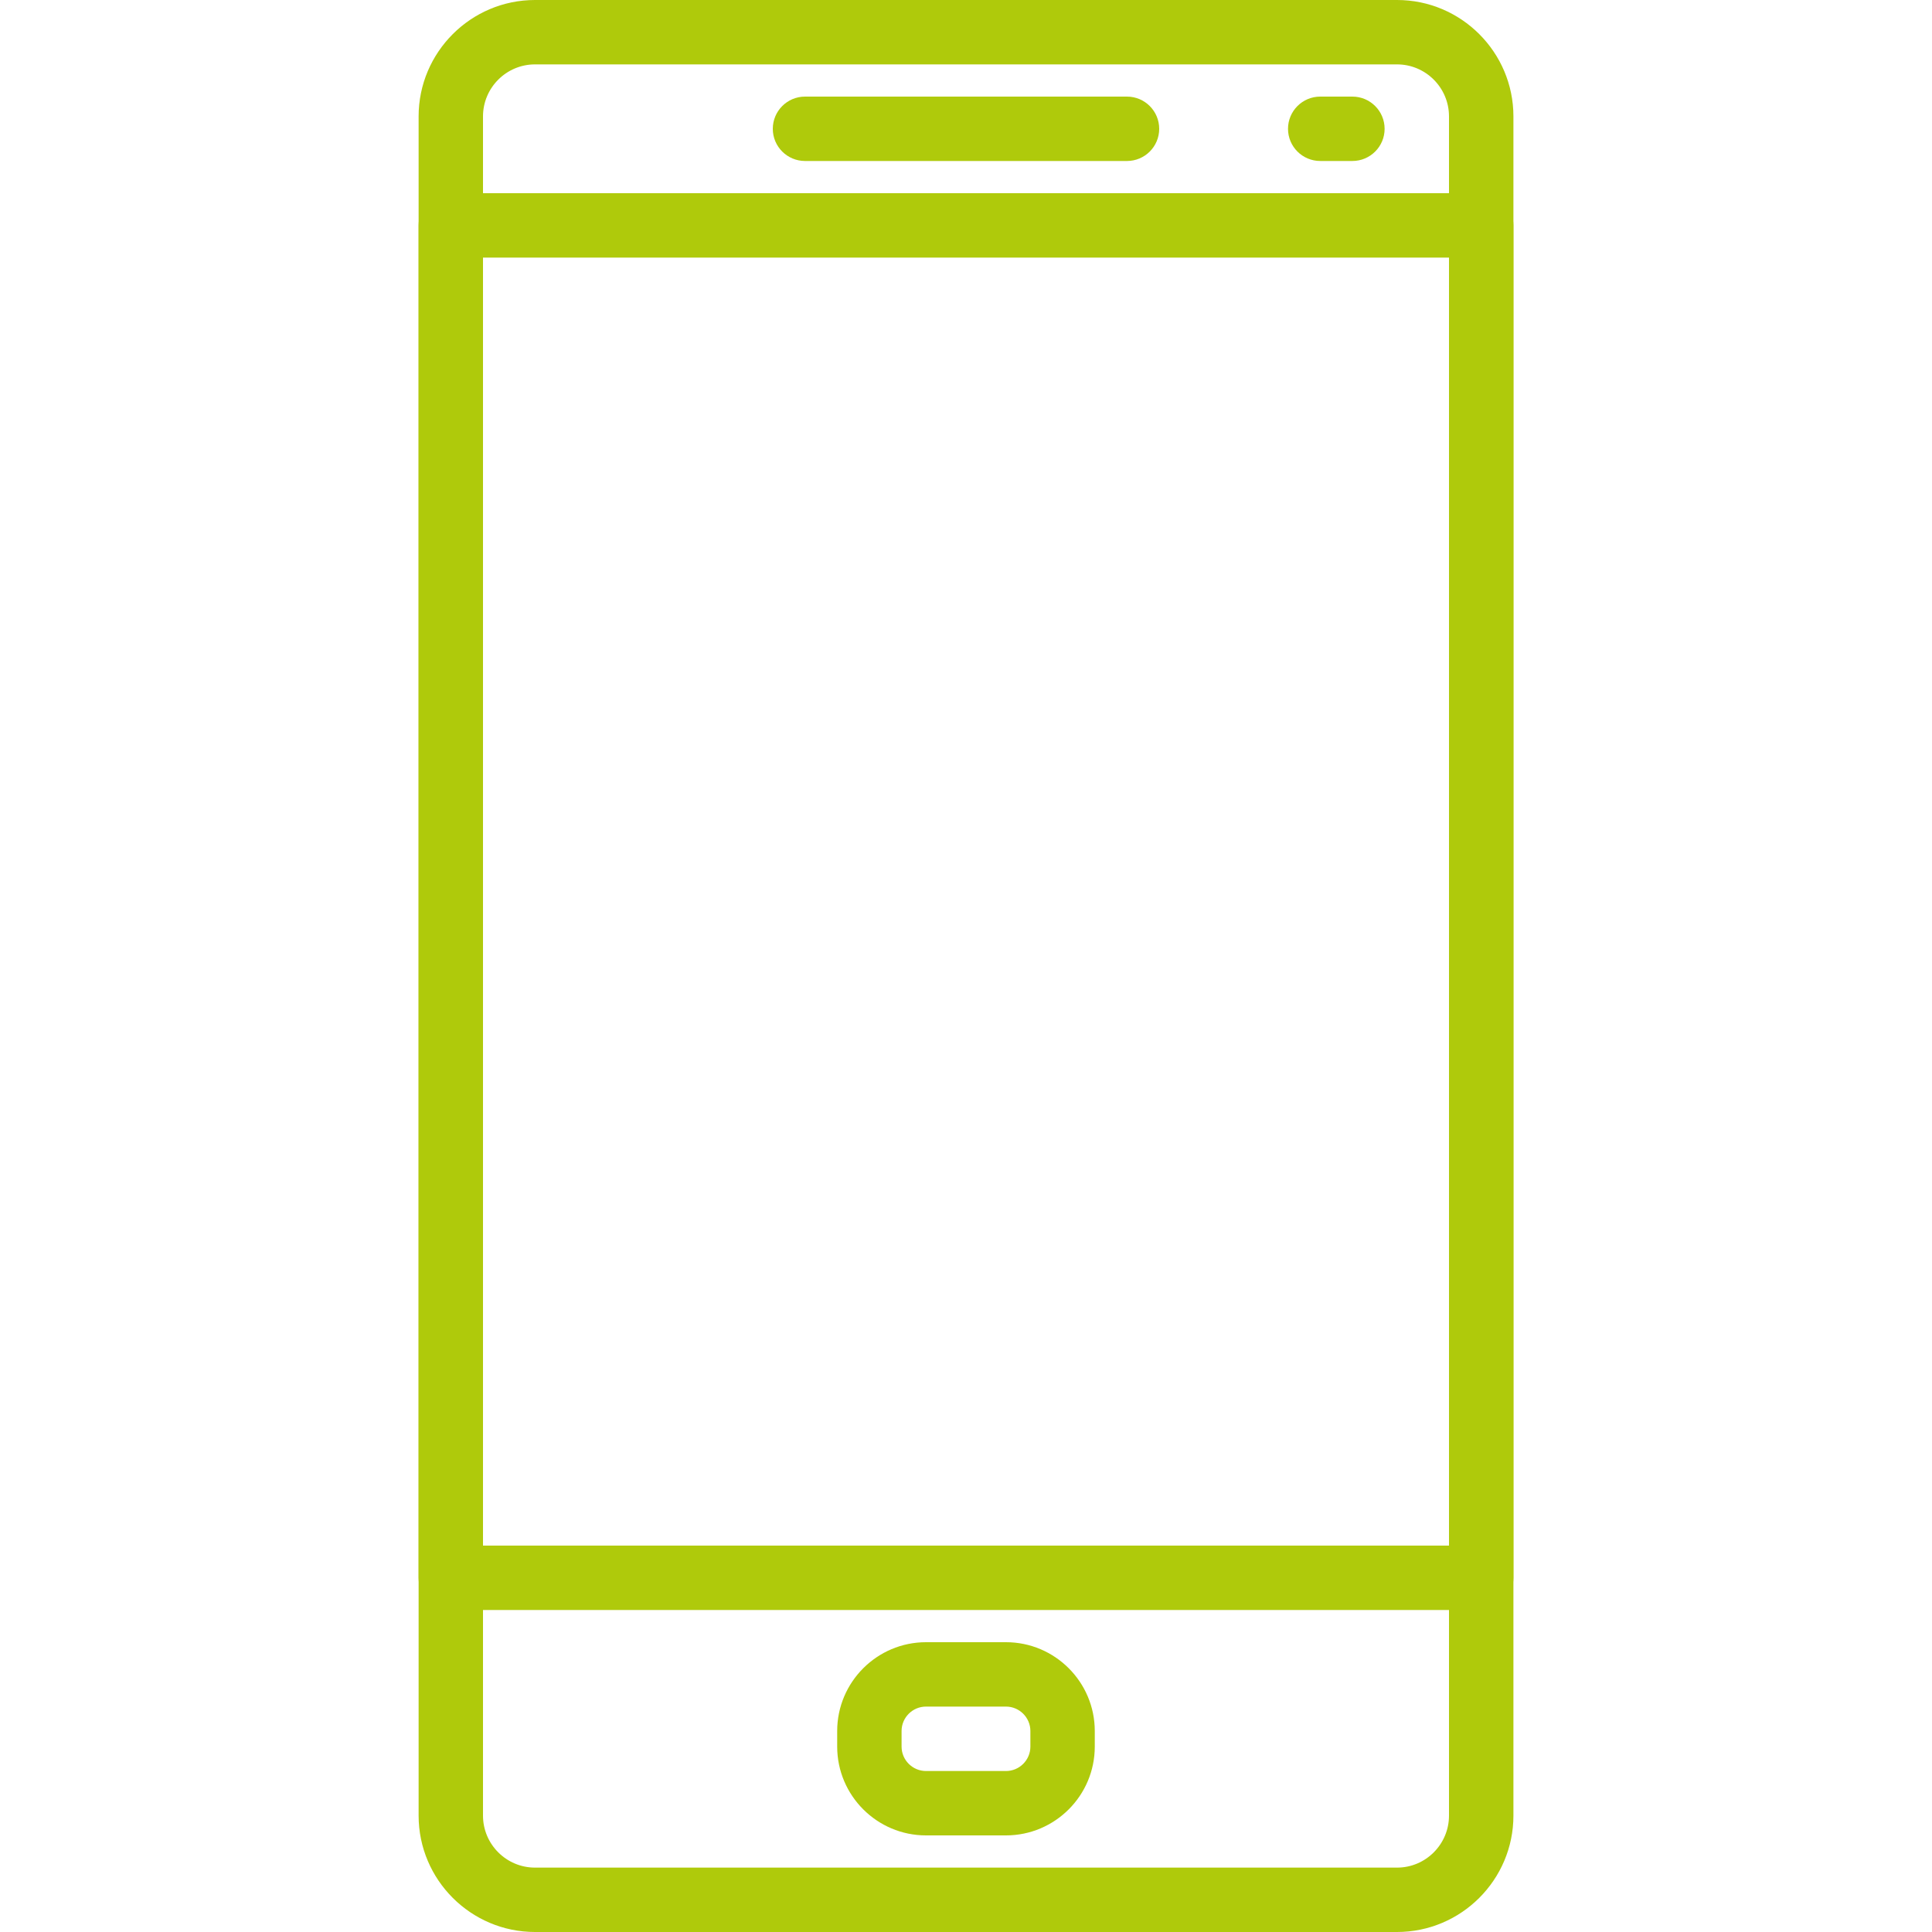
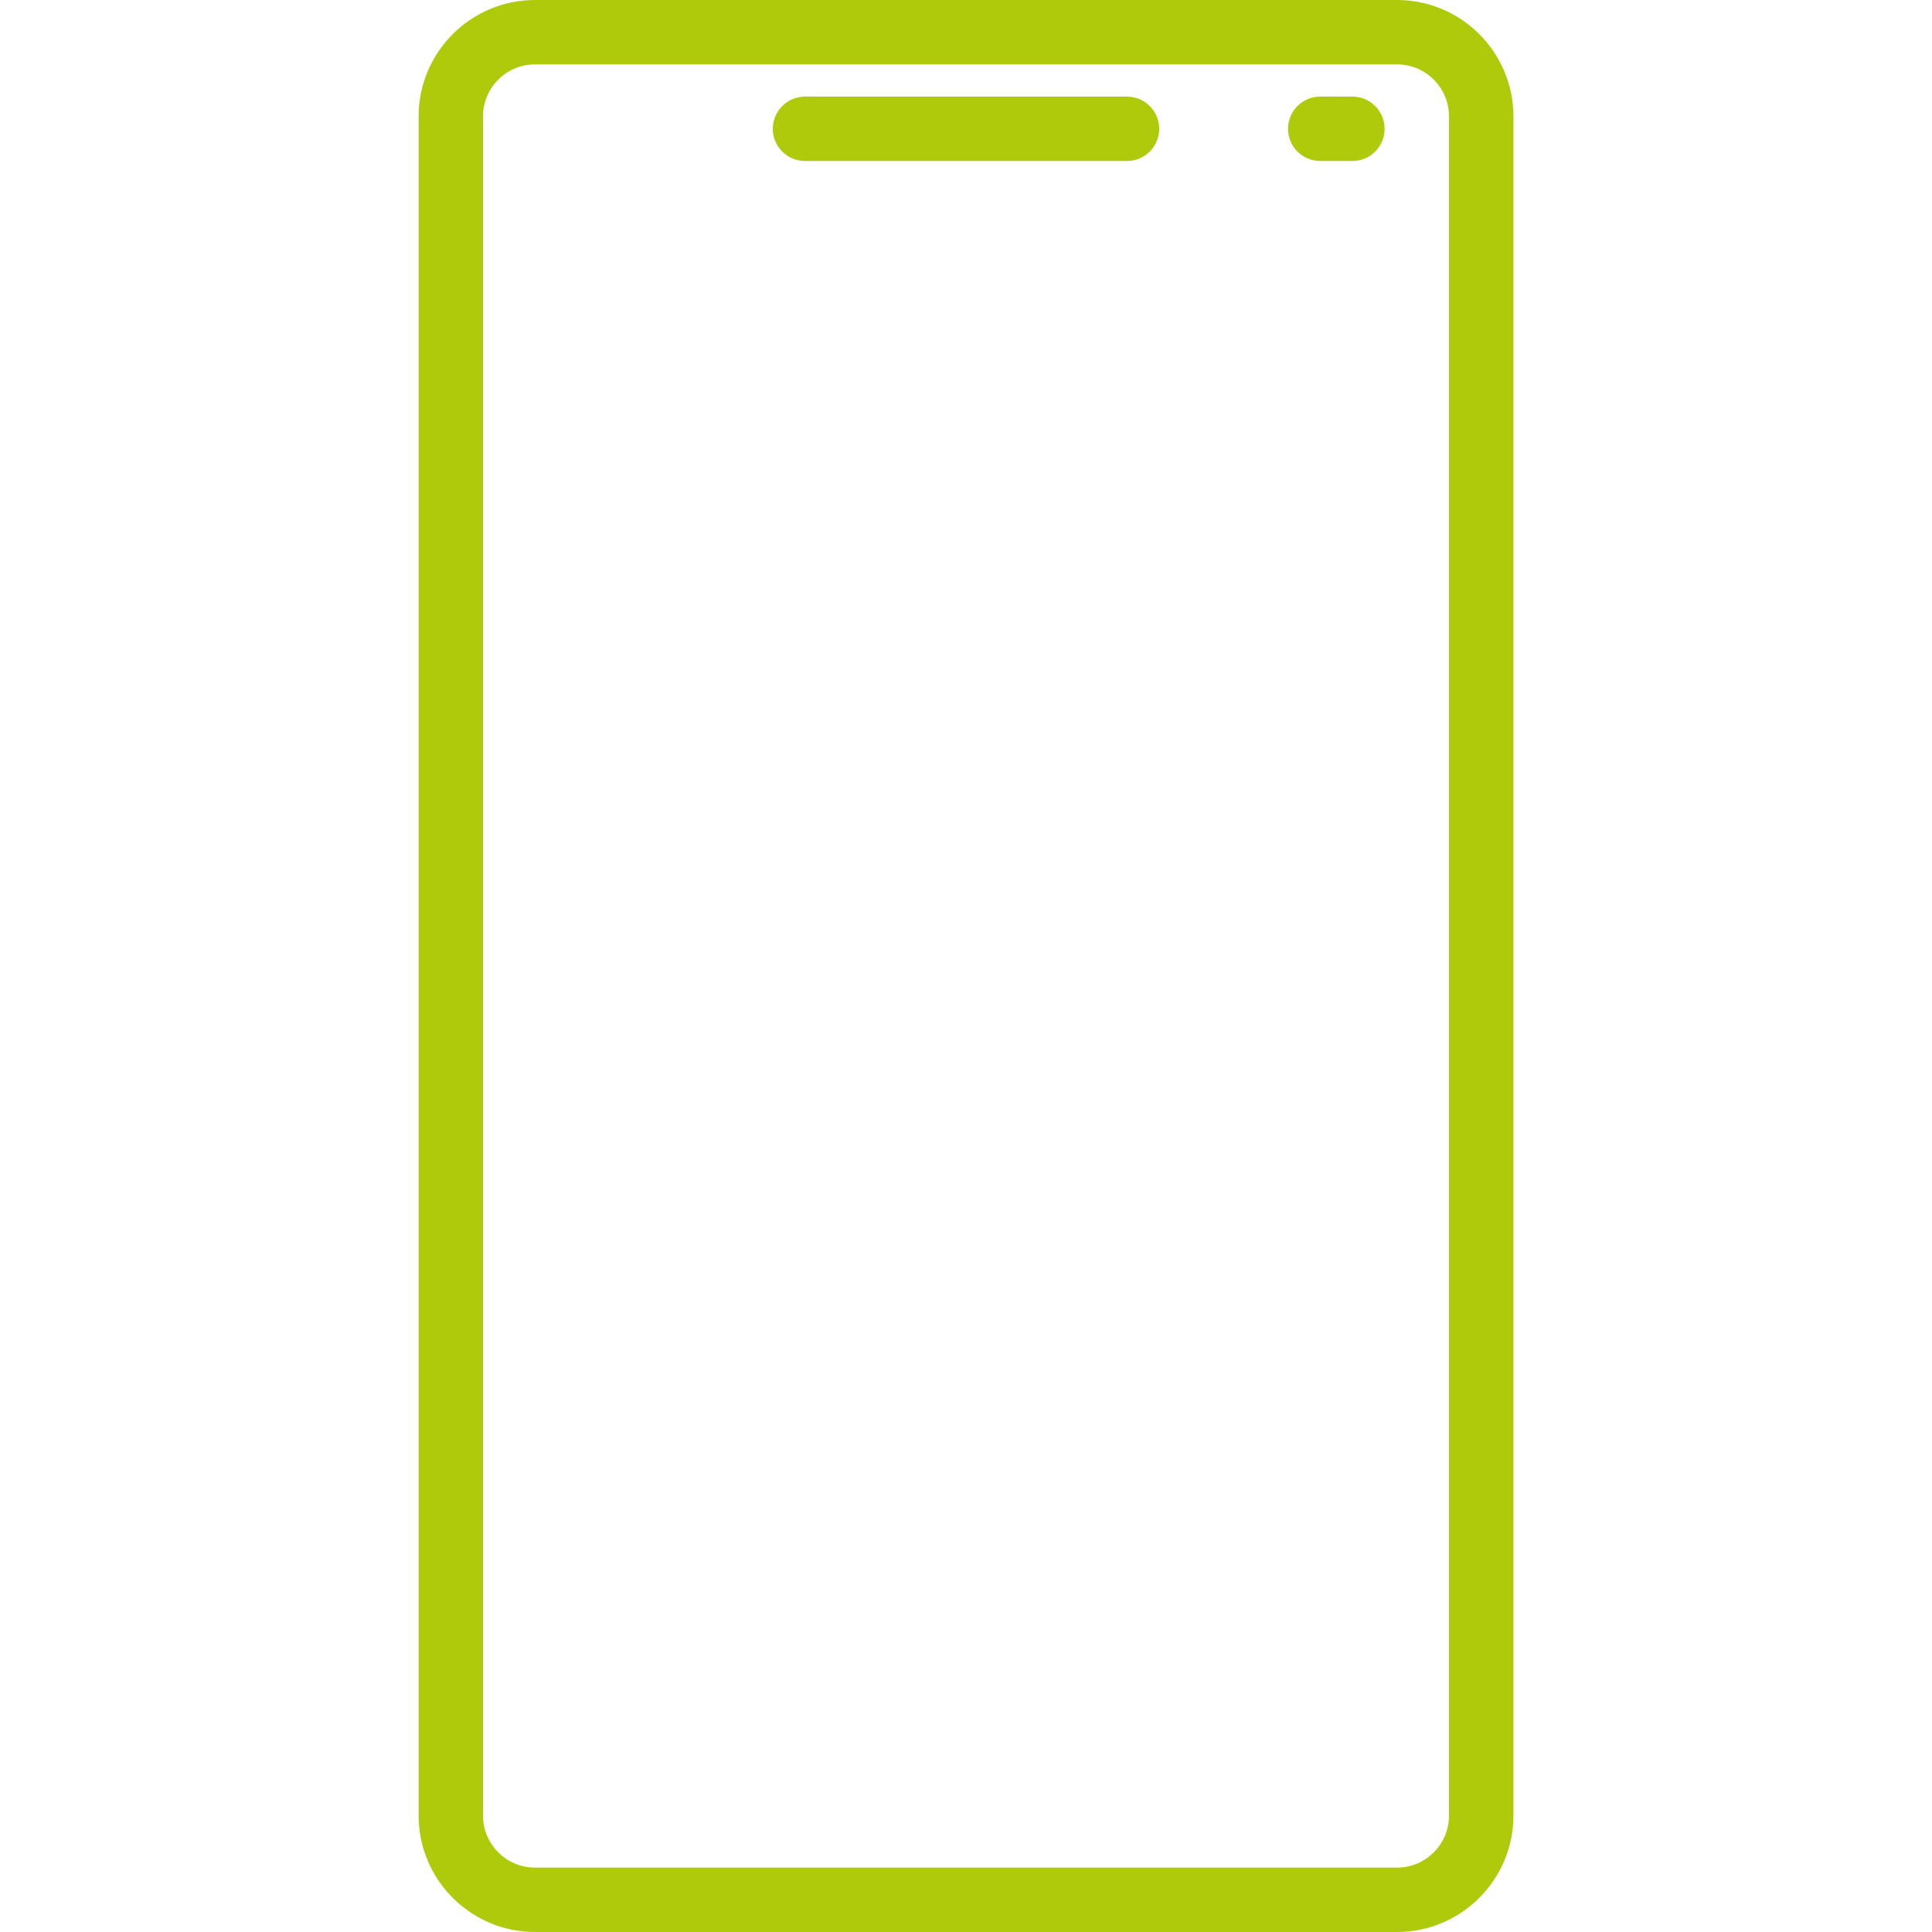
<svg xmlns="http://www.w3.org/2000/svg" width="55" height="55" viewBox="0 0 55 55" fill="none">
  <path d="M32.083 2.75H22.917C22.411 2.75 22 3.161 22 3.667C22 4.173 22.411 4.583 22.917 4.583H32.083C32.589 4.583 33 4.173 33 3.667C33 3.161 32.589 2.75 32.083 2.75Z" fill="#AFCA0B" />
  <path d="M38.5 2.75H37.584C37.078 2.75 36.667 3.161 36.667 3.667C36.667 4.173 37.078 4.583 37.584 4.583H38.5C39.006 4.583 39.417 4.173 39.417 3.667C39.417 3.161 39.006 2.75 38.5 2.75Z" fill="#AFCA0B" />
-   <path d="M28.638 46.75H26.362C24.968 46.75 23.833 47.885 23.833 49.279V49.722C23.833 51.116 24.968 52.25 26.361 52.25H28.637C30.032 52.25 31.166 51.116 31.166 49.722V49.279C31.166 47.885 30.032 46.75 28.638 46.75ZM29.333 49.722C29.333 50.105 29.021 50.417 28.638 50.417H26.362C25.978 50.417 25.666 50.105 25.666 49.722V49.279C25.666 48.895 25.978 48.583 26.362 48.583H28.637C29.021 48.583 29.333 48.895 29.333 49.279V49.722Z" fill="#AFCA0B" />
  <path d="M39.771 0H15.231C13.404 0 11.917 1.487 11.917 3.314V51.686C11.917 53.513 13.404 55 15.231 55H39.77C41.597 55 43.084 53.513 43.084 51.687V3.314C43.084 1.487 41.597 0 39.771 0ZM41.25 51.686C41.25 52.502 40.587 53.167 39.771 53.167H15.231C14.414 53.167 13.75 52.502 13.75 51.687V3.314C13.75 2.498 14.414 1.833 15.231 1.833H39.77C40.587 1.833 41.25 2.498 41.25 3.314V51.686H41.25Z" fill="#AFCA0B" />
-   <path d="M42.167 5.5H12.834C12.328 5.5 11.917 5.911 11.917 6.417V44.917C11.917 45.423 12.328 45.833 12.834 45.833H42.167C42.673 45.833 43.084 45.423 43.084 44.917V6.417C43.084 5.911 42.673 5.5 42.167 5.5ZM41.25 44H13.75V7.333H41.25V44Z" fill="#AFCA0B" />
</svg>